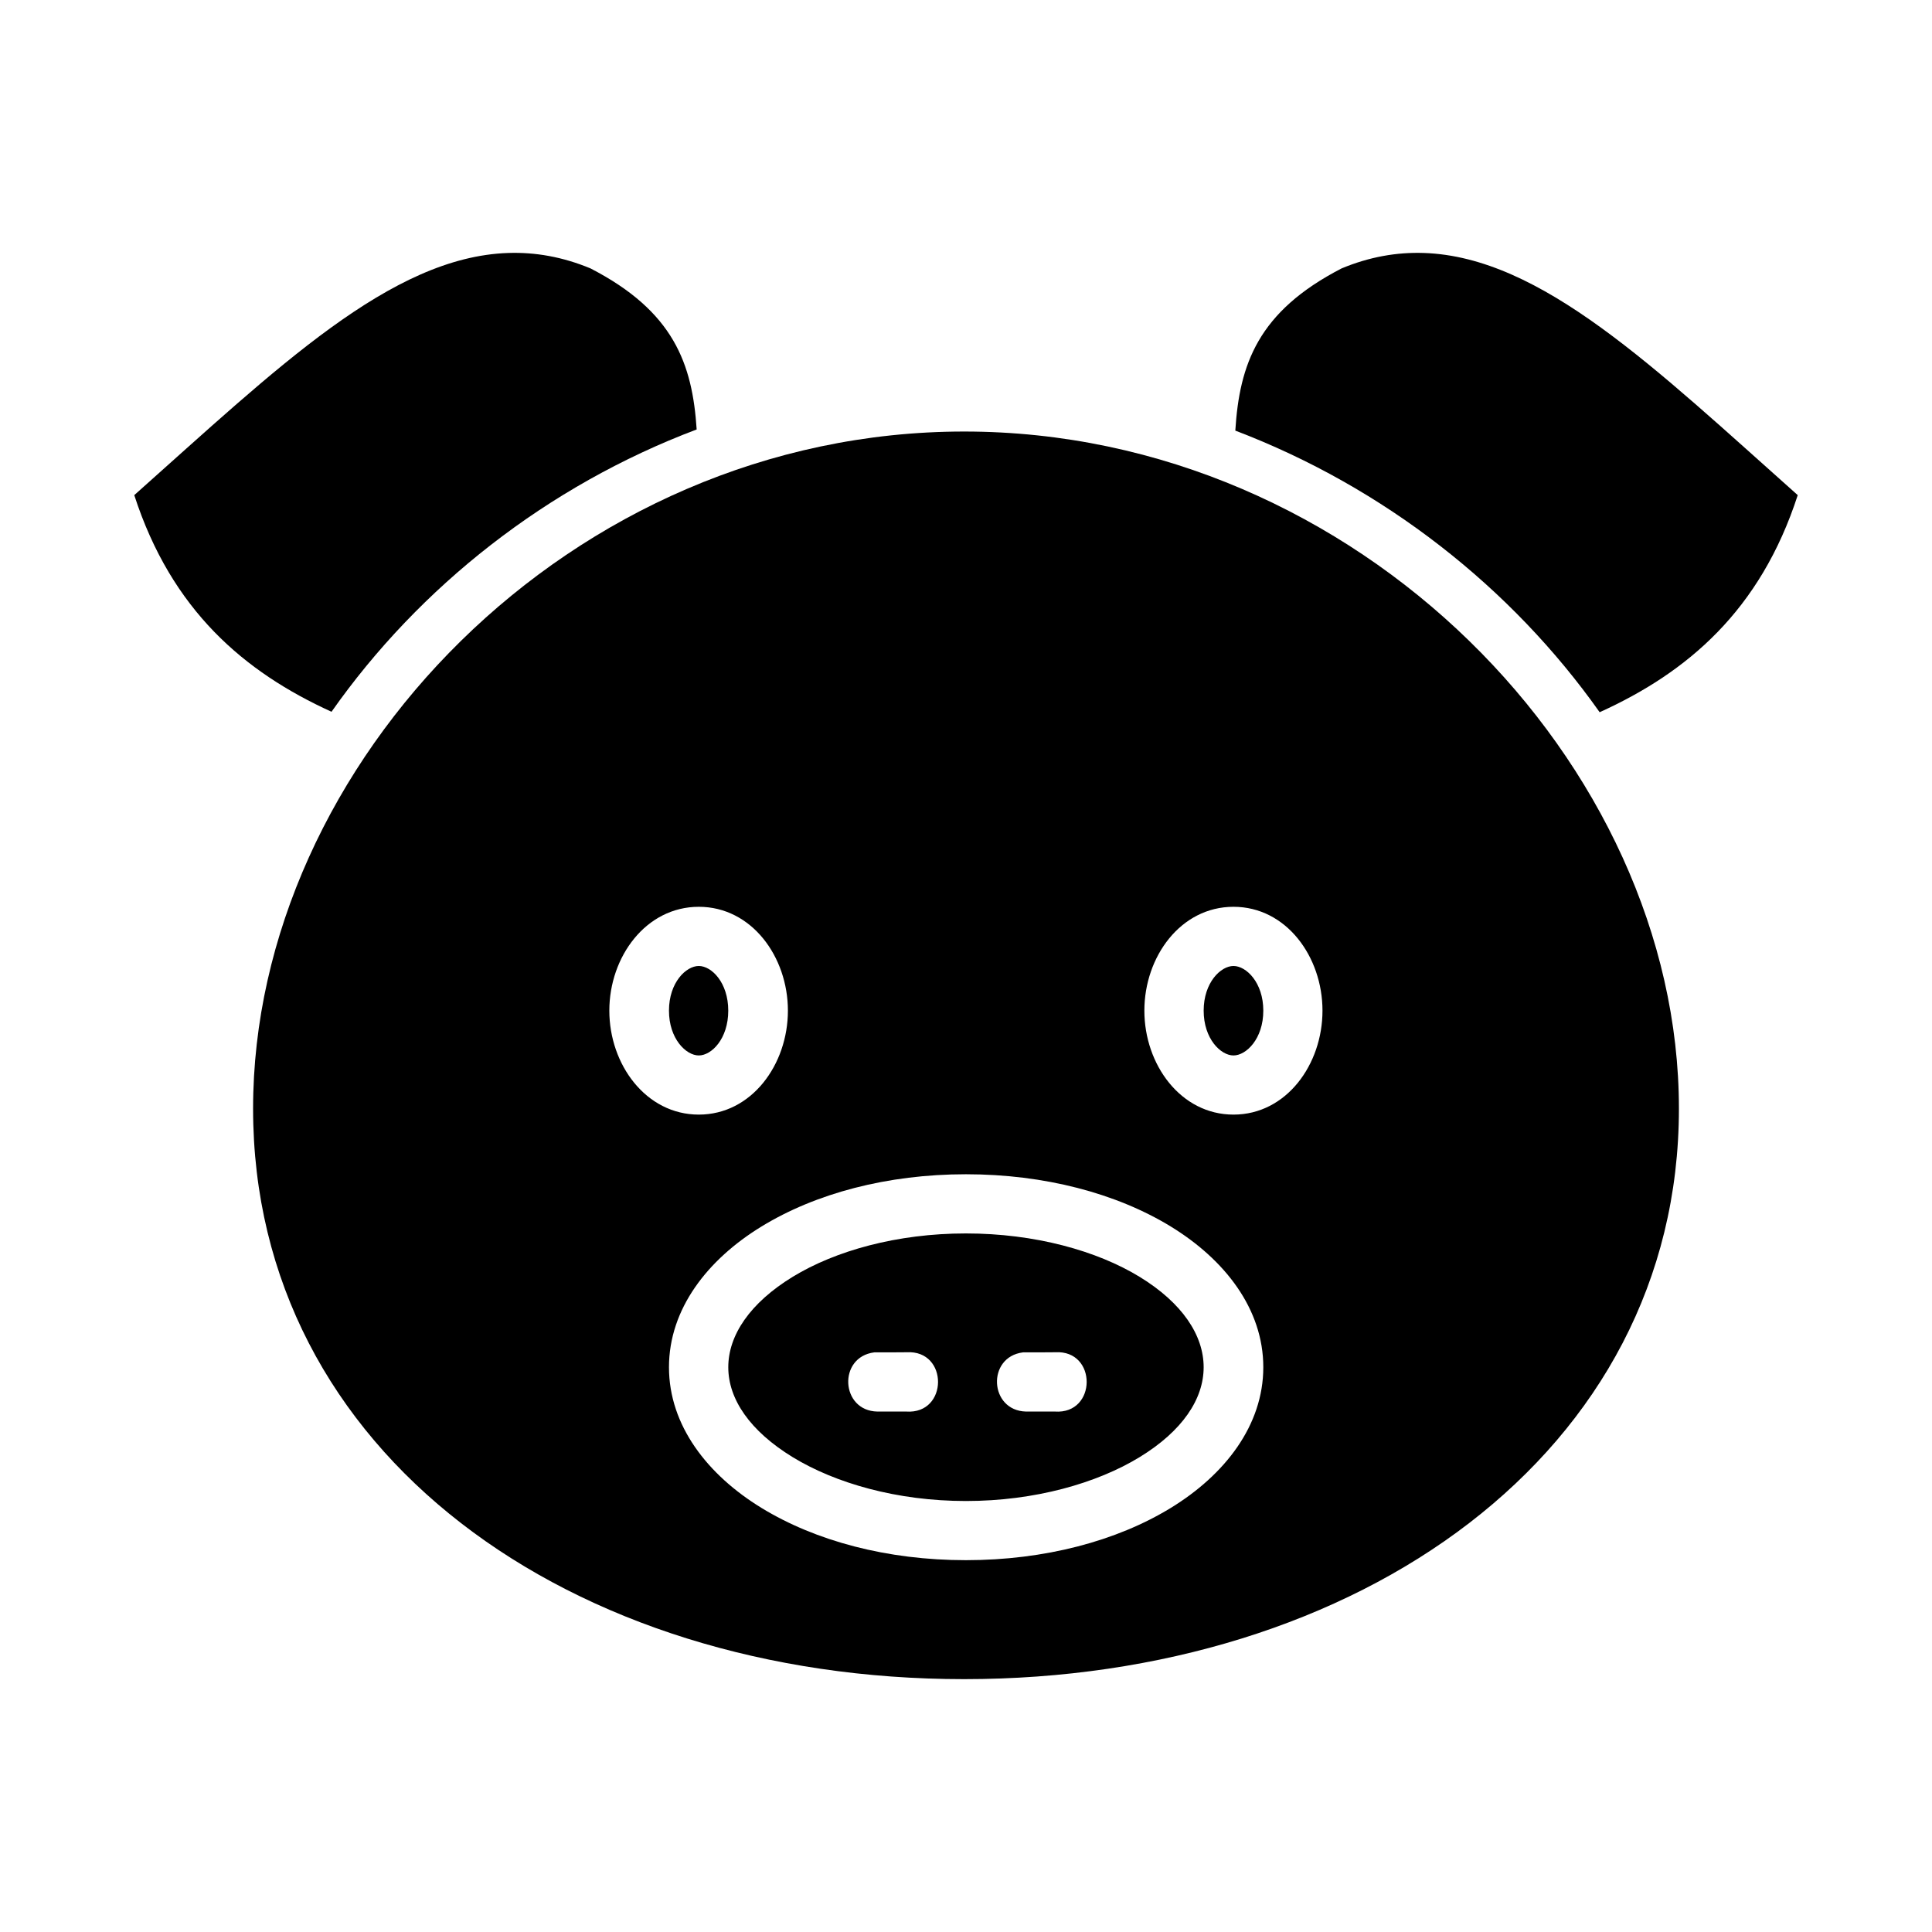
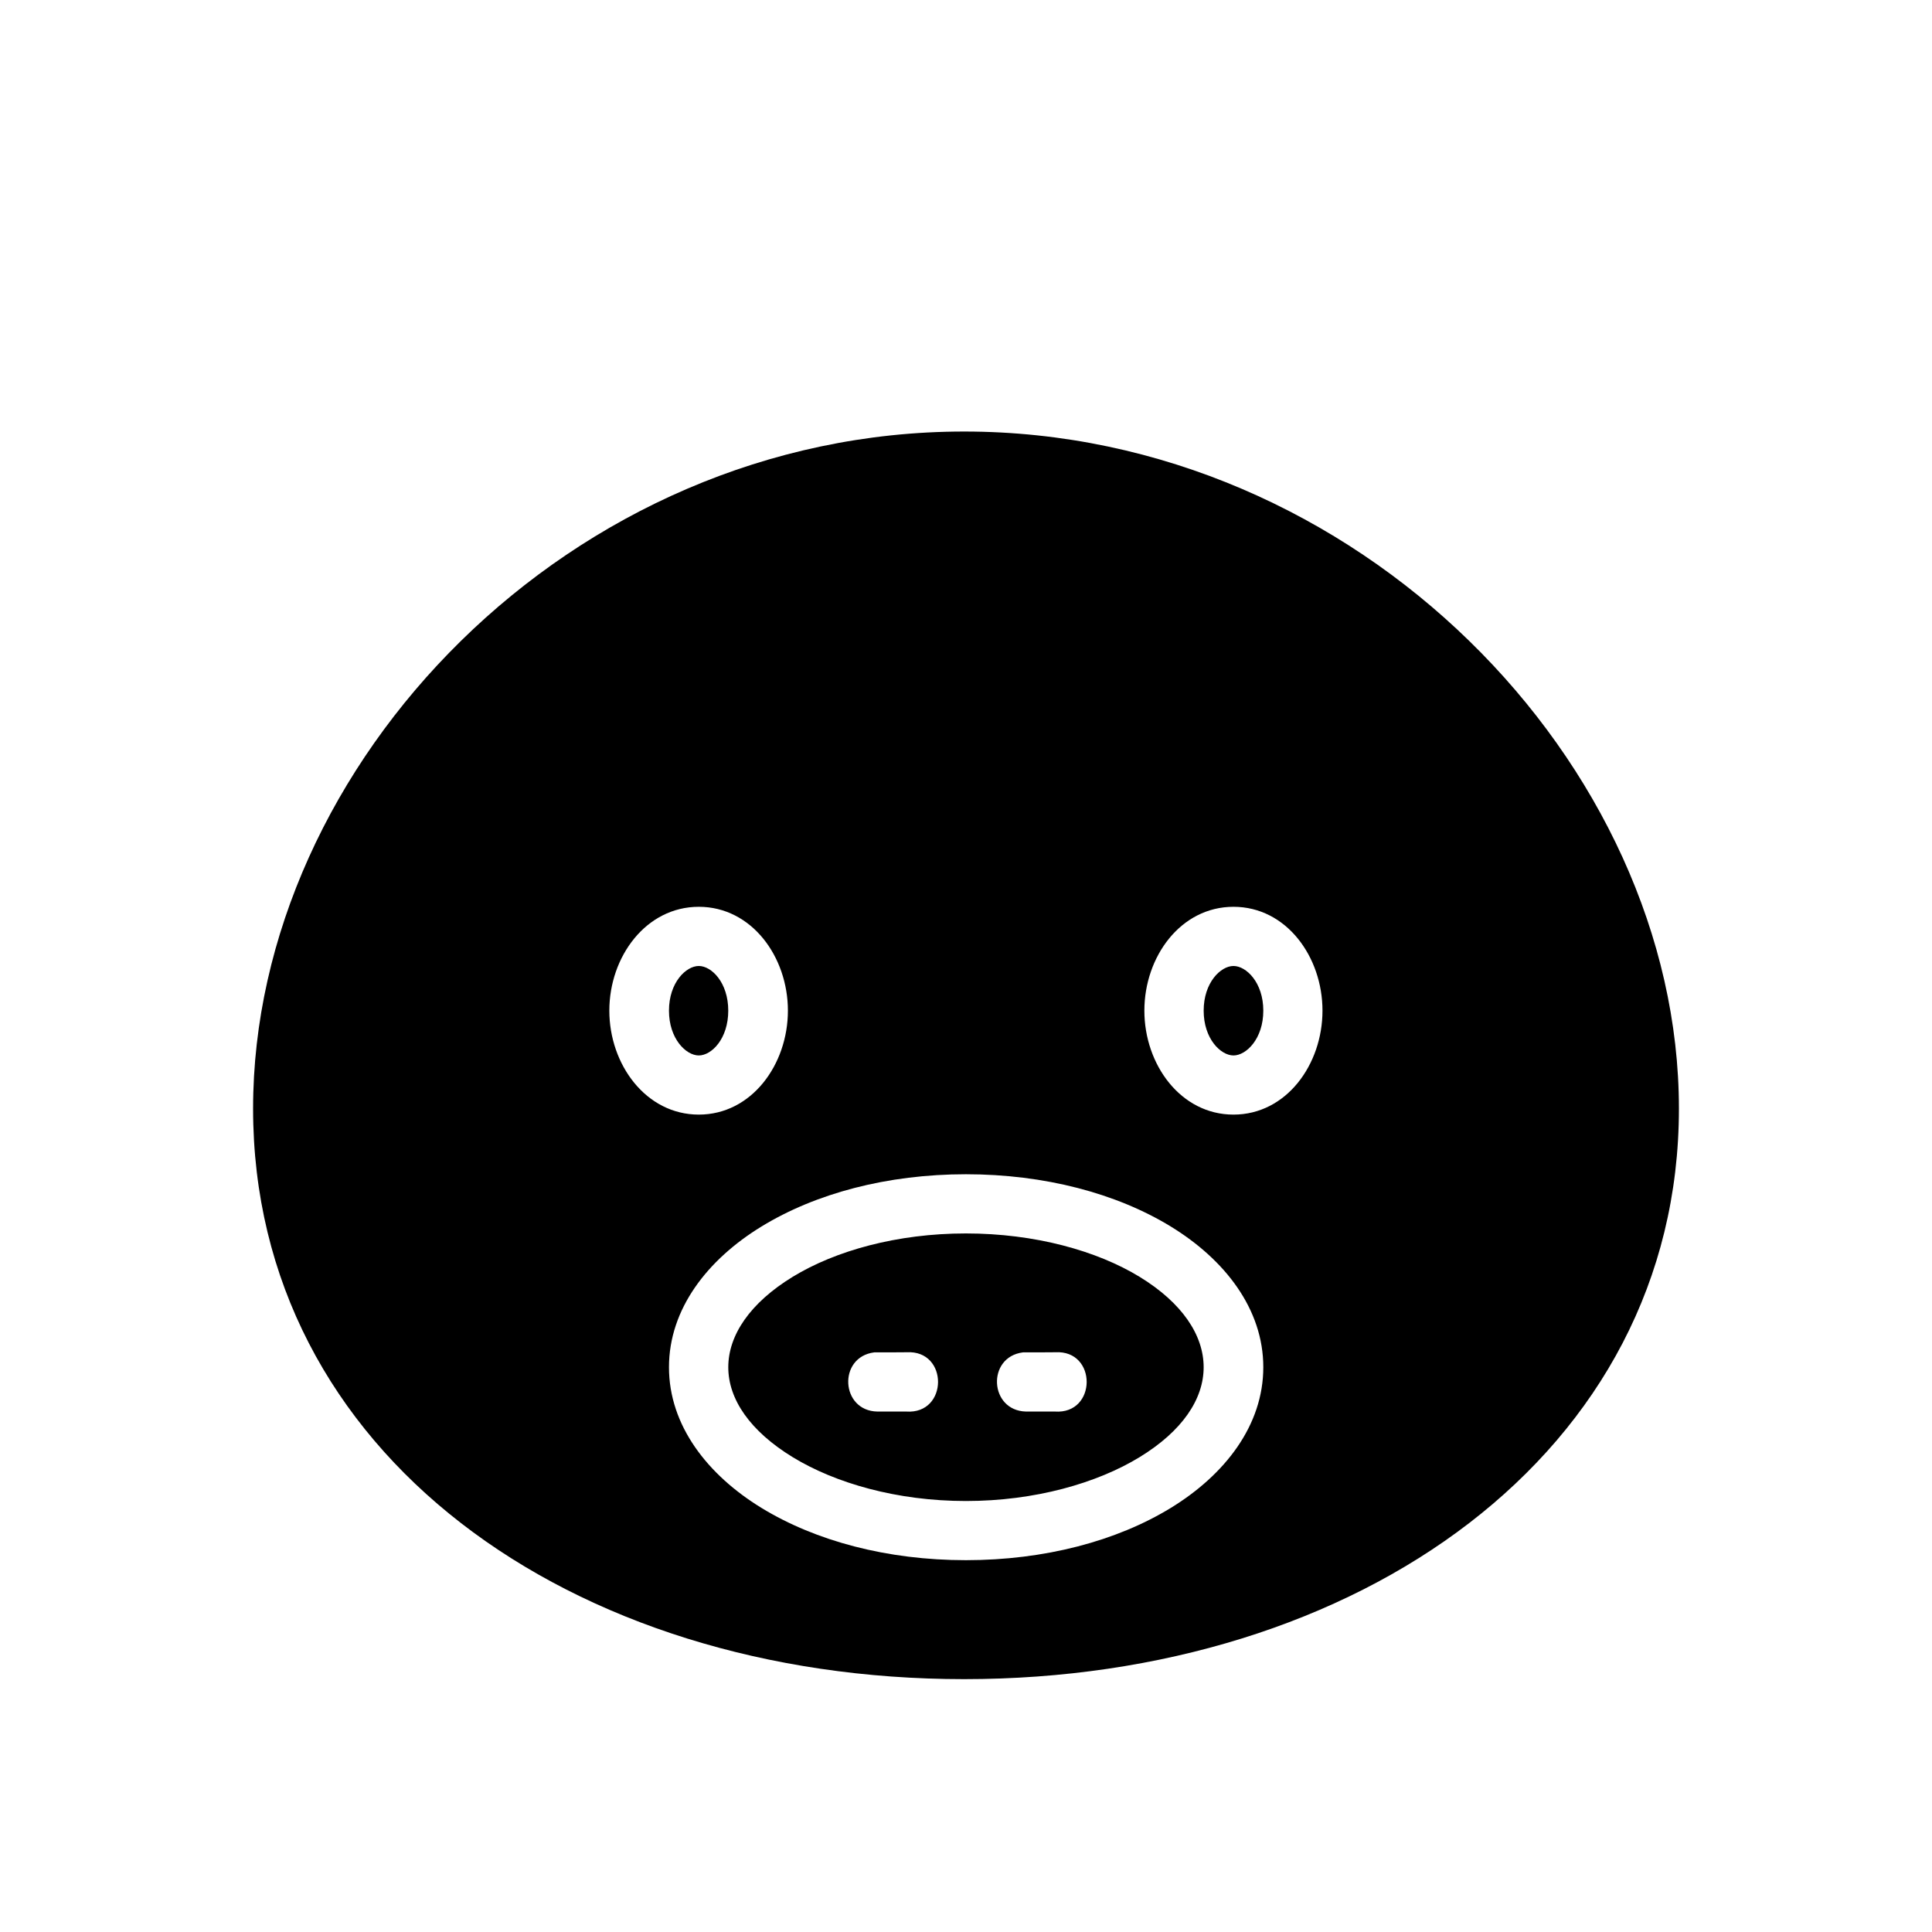
<svg xmlns="http://www.w3.org/2000/svg" fill="#000000" width="800px" height="800px" version="1.1" viewBox="144 144 512 512">
  <g>
    <path d="m399.51 258.36c-104.34 0-188.44 88.129-188.44 179.43 0 91.301 84.094 151.2 188.44 151.2s189.42-59.898 189.42-151.2c0-91.301-85.078-179.43-189.42-179.43zm-70.324 125.95c14.012 0 23.617 13.25 23.617 27.52 0 14.273-9.602 27.551-23.617 27.551-14.012 0-23.707-13.281-23.707-27.551 0-14.273 9.695-27.52 23.707-27.52zm141.7 0c14.012 0 23.586 13.25 23.586 27.52 0 14.273-9.57 27.551-23.586 27.551-14.012 0-23.617-13.281-23.617-27.551 0-14.273 9.602-27.52 23.617-27.52zm-141.7 15.684c-3.375 0-7.902 4.375-7.902 11.84 0 7.461 4.527 11.871 7.902 11.871 3.379 0 7.809-4.402 7.809-11.871 0-7.465-4.434-11.84-7.809-11.84zm141.7 0c-3.375 0-7.902 4.375-7.902 11.84 0 7.461 4.523 11.871 7.902 11.871 3.375 0 7.902-4.402 7.902-11.871 0-7.465-4.527-11.84-7.902-11.84zm-70.91 55.195c20.863 0 39.934 5.074 54.273 13.836 14.34 8.766 24.539 21.863 24.539 37.301s-10.199 28.535-24.539 37.301c-14.34 8.766-33.41 13.836-54.273 13.836s-39.809-5.074-54.152-13.836c-14.34-8.766-24.539-21.863-24.539-37.301s10.199-28.535 24.539-37.301 33.285-13.836 54.152-13.836zm0 15.684c-18.266 0-34.609 4.594-45.91 11.5-11.301 6.906-17.066 15.48-17.066 23.953 0 8.477 5.766 16.926 17.066 23.832 11.301 6.902 27.645 11.625 45.91 11.625s34.73-4.719 46.031-11.625 16.973-15.355 16.973-23.832c0-8.477-5.672-17.047-16.973-23.953s-27.77-11.5-46.031-11.5zm-15.715 31.488c11.172-0.648 11.07 16.492-0.094 15.715h-7.656c-9.762-0.18-10.52-14.461-0.828-15.684 2.894 0.016 6.027-0.016 8.578-0.031zm39.391 0c11.172-0.648 11.07 16.492-0.094 15.715h-7.656c-9.746-0.238-10.473-14.469-0.801-15.684 2.887 0.016 6.008-0.016 8.551-0.031z" />
-     <path d="m521.34 211.04c-7.176-0.238-14.402 1.016-21.801 4.09-22.176 11.434-27.07 25.441-28.168 42.988 39.492 15.051 73.234 41.637 96.555 74.629 23.203-10.516 42.559-26.891 52.492-57.531-37.934-33.762-67.977-63.129-99.078-64.176z" />
-     <path d="m278.66 211.04c-31.102 1.047-61.145 30.414-99.078 64.176 9.902 30.543 29.172 46.891 52.273 57.41 23.309-33.164 57.102-59.84 96.77-74.816-1.137-17.402-6.086-31.312-28.137-42.68-7.398-3.07-14.656-4.332-21.832-4.09z" />
+     <path d="m278.66 211.04z" />
  </g>
</svg>